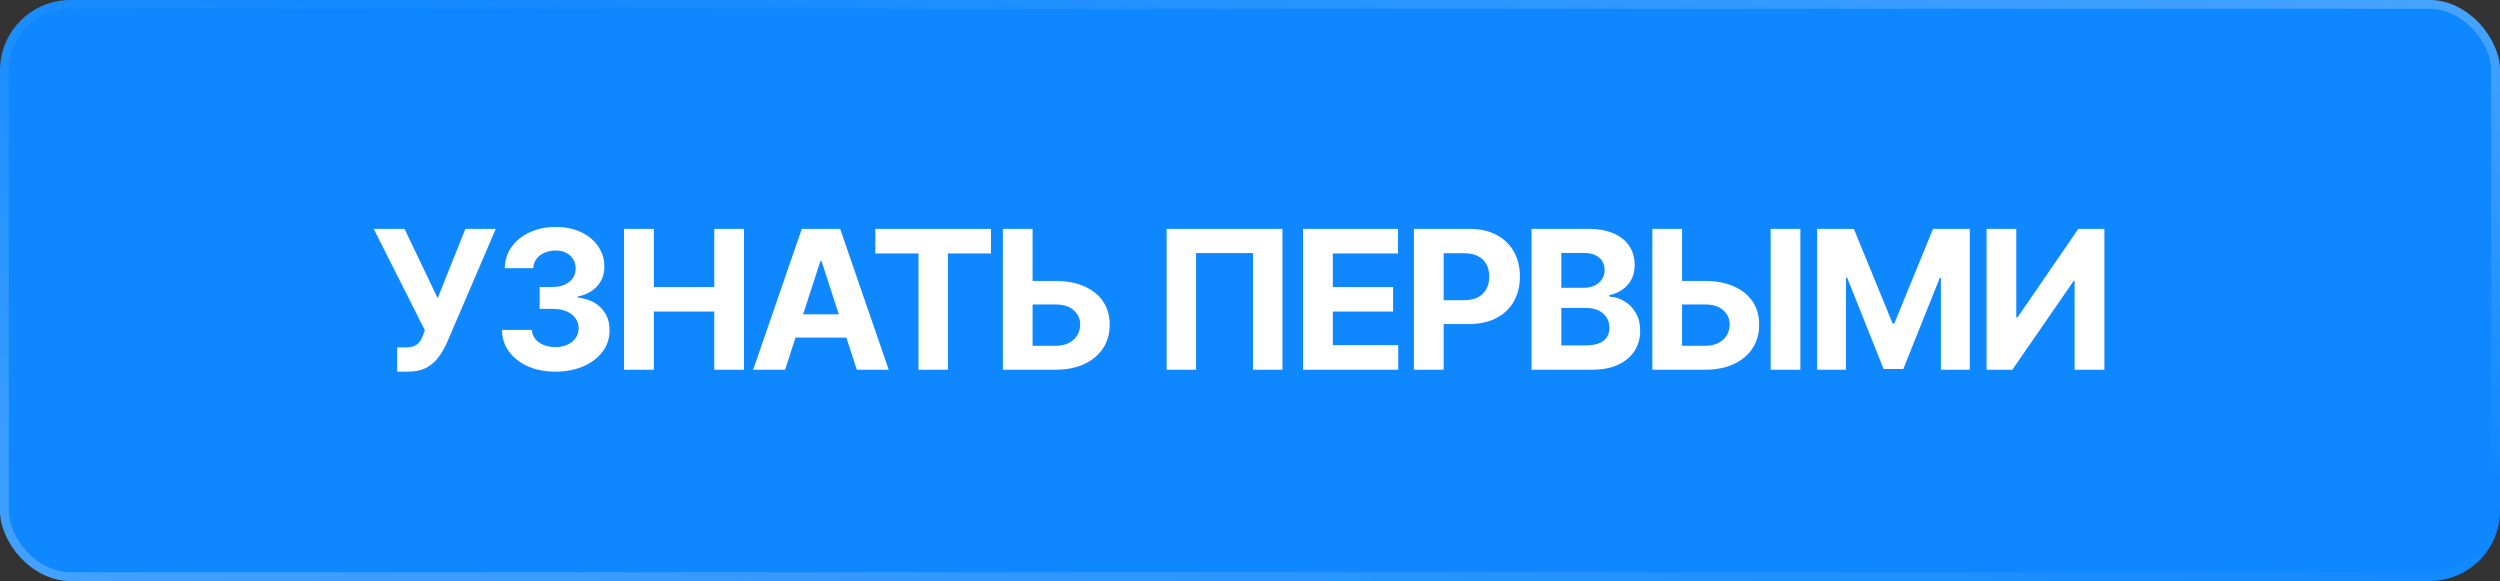
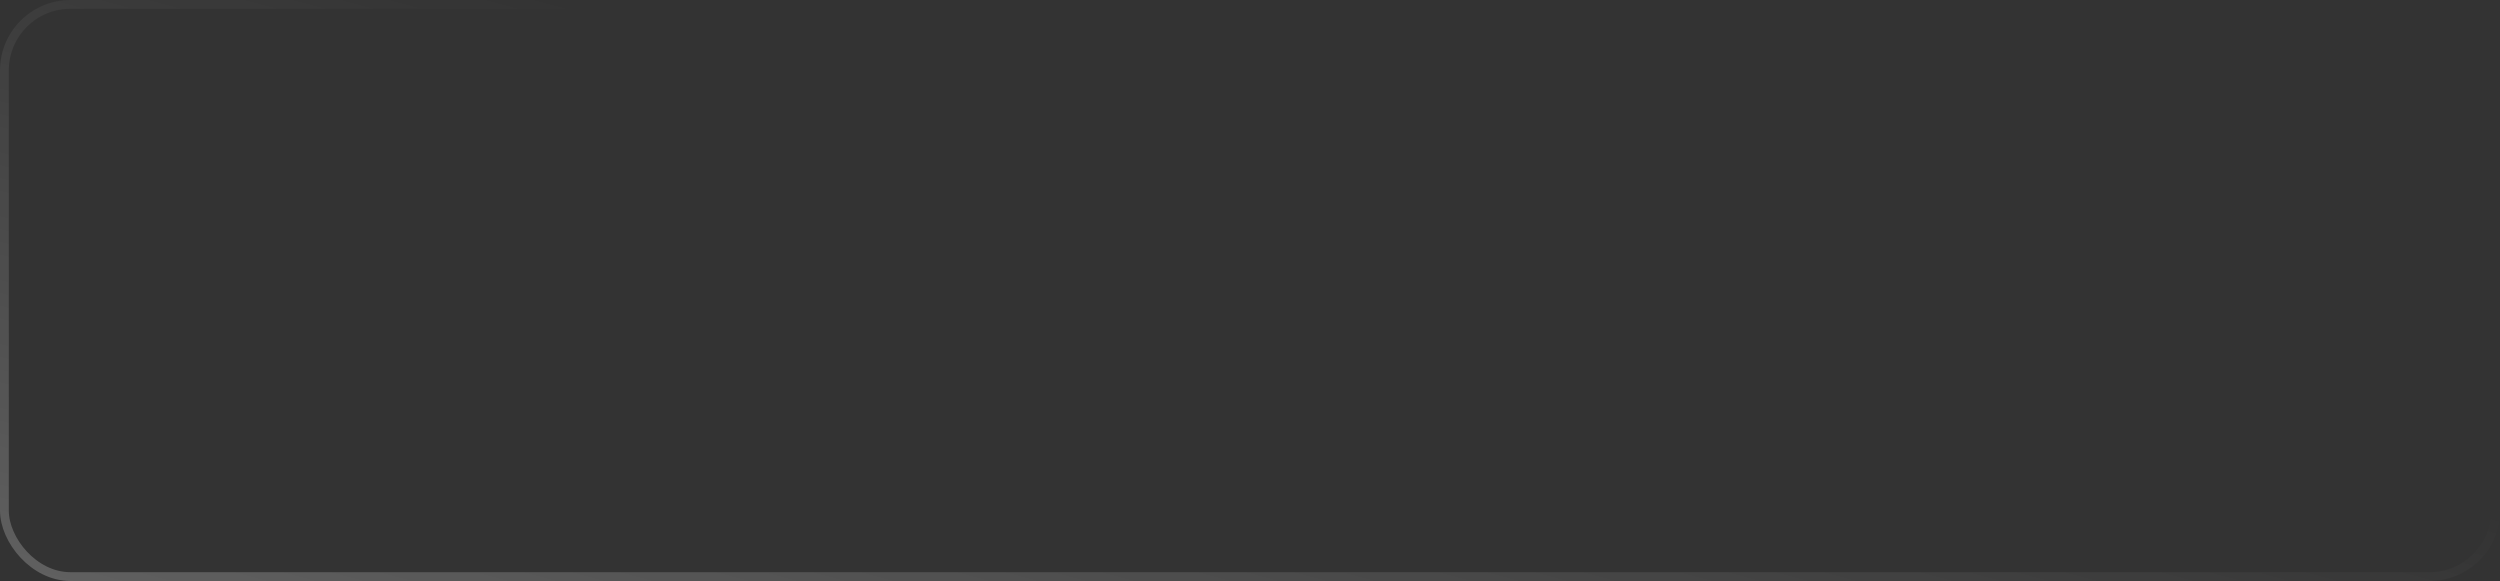
<svg xmlns="http://www.w3.org/2000/svg" width="142" height="33" viewBox="0 0 142 33" fill="none">
  <rect x="0" y="0" width="142" height="33" fill="#333333" stroke="none" />
-   <rect width="142" height="33" rx="4" fill="#0E87FF" />
-   <rect x="0.25" y="0.25" width="141.5" height="32.5" rx="3.75" stroke="url(#paint0_linear_100_3614)" stroke-opacity="0.49" stroke-width="0.5" />
  <rect x="0.25" y="0.25" width="141.5" height="32.5" rx="3.75" stroke="url(#paint1_linear_100_3614)" stroke-opacity="0.24" stroke-width="0.5" />
-   <path d="M22.559 21.109V19.734H22.992C23.208 19.734 23.383 19.708 23.516 19.656C23.648 19.602 23.754 19.522 23.832 19.418C23.913 19.311 23.98 19.178 24.035 19.02L24.133 18.758L21.227 13H22.977L24.859 16.938L26.434 13H28.16L25.402 19.43C25.27 19.727 25.112 20.003 24.93 20.258C24.75 20.513 24.52 20.719 24.238 20.875C23.957 21.031 23.598 21.109 23.16 21.109H22.559ZM31.545 21.109C30.962 21.109 30.442 21.009 29.987 20.809C29.534 20.605 29.176 20.327 28.913 19.973C28.652 19.616 28.518 19.204 28.51 18.738H30.213C30.224 18.934 30.288 19.105 30.405 19.254C30.524 19.4 30.683 19.513 30.881 19.594C31.079 19.674 31.302 19.715 31.549 19.715C31.807 19.715 32.035 19.669 32.233 19.578C32.431 19.487 32.586 19.361 32.698 19.199C32.81 19.038 32.866 18.852 32.866 18.641C32.866 18.427 32.806 18.238 32.686 18.074C32.569 17.908 32.4 17.777 32.178 17.684C31.959 17.59 31.699 17.543 31.397 17.543H30.651V16.301H31.397C31.652 16.301 31.877 16.256 32.073 16.168C32.271 16.079 32.424 15.957 32.534 15.801C32.643 15.642 32.698 15.457 32.698 15.246C32.698 15.046 32.65 14.87 32.553 14.719C32.459 14.565 32.327 14.445 32.155 14.359C31.985 14.273 31.788 14.23 31.561 14.23C31.332 14.23 31.122 14.272 30.932 14.355C30.742 14.436 30.59 14.552 30.475 14.703C30.36 14.854 30.299 15.031 30.291 15.234H28.67C28.678 14.773 28.81 14.367 29.065 14.016C29.32 13.664 29.664 13.389 30.096 13.191C30.531 12.991 31.022 12.891 31.569 12.891C32.121 12.891 32.604 12.991 33.018 13.191C33.432 13.392 33.754 13.663 33.983 14.004C34.215 14.342 34.329 14.723 34.327 15.145C34.329 15.592 34.19 15.966 33.909 16.266C33.63 16.565 33.267 16.755 32.819 16.836V16.898C33.407 16.974 33.855 17.178 34.163 17.512C34.472 17.842 34.626 18.256 34.623 18.754C34.626 19.21 34.495 19.615 34.229 19.969C33.966 20.323 33.603 20.602 33.139 20.805C32.676 21.008 32.144 21.109 31.545 21.109ZM35.446 21V13H37.138V16.301H40.571V13H42.259V21H40.571V17.695H37.138V21H35.446ZM44.592 21H42.78L45.541 13H47.721L50.479 21H48.666L46.662 14.828H46.6L44.592 21ZM44.479 17.855H48.76V19.176H44.479V17.855ZM49.719 14.395V13H56.29V14.395H53.841V21H52.169V14.395H49.719ZM58.045 15.957H59.951C60.587 15.957 61.134 16.06 61.592 16.266C62.053 16.469 62.408 16.756 62.658 17.129C62.908 17.501 63.032 17.94 63.029 18.445C63.032 18.948 62.908 19.392 62.658 19.777C62.408 20.16 62.053 20.46 61.592 20.676C61.134 20.892 60.587 21 59.951 21H56.963V13H58.651V19.641H59.951C60.256 19.641 60.513 19.586 60.721 19.477C60.929 19.365 61.087 19.217 61.194 19.035C61.303 18.85 61.356 18.648 61.354 18.43C61.356 18.112 61.236 17.844 60.994 17.625C60.755 17.404 60.407 17.293 59.951 17.293H58.045V15.957ZM72.843 13V21H71.171V14.375H67.937V21H66.265V13H72.843ZM74.013 21V13H79.404V14.395H75.705V16.301H79.126V17.695H75.705V19.605H79.419V21H74.013ZM80.309 21V13H83.465C84.072 13 84.588 13.116 85.016 13.348C85.443 13.577 85.768 13.896 85.992 14.305C86.219 14.711 86.332 15.18 86.332 15.711C86.332 16.242 86.217 16.711 85.988 17.117C85.759 17.523 85.427 17.84 84.992 18.066C84.56 18.293 84.036 18.406 83.422 18.406H81.41V17.051H83.148C83.474 17.051 83.742 16.995 83.953 16.883C84.167 16.768 84.326 16.611 84.43 16.41C84.536 16.207 84.59 15.974 84.59 15.711C84.59 15.445 84.536 15.213 84.43 15.016C84.326 14.815 84.167 14.66 83.953 14.551C83.74 14.439 83.469 14.383 83.141 14.383H82V21H80.309ZM86.991 21V13H90.194C90.782 13 91.273 13.087 91.666 13.262C92.06 13.436 92.355 13.678 92.553 13.988C92.751 14.296 92.85 14.65 92.85 15.051C92.85 15.363 92.787 15.638 92.662 15.875C92.537 16.109 92.366 16.302 92.147 16.453C91.931 16.602 91.683 16.707 91.405 16.77V16.848C91.709 16.861 91.995 16.947 92.26 17.105C92.528 17.264 92.746 17.487 92.912 17.773C93.079 18.057 93.162 18.396 93.162 18.789C93.162 19.213 93.057 19.592 92.846 19.926C92.638 20.256 92.329 20.518 91.92 20.711C91.511 20.904 91.008 21 90.409 21H86.991ZM88.682 19.617H90.061C90.532 19.617 90.876 19.527 91.092 19.348C91.308 19.165 91.416 18.923 91.416 18.621C91.416 18.4 91.363 18.204 91.256 18.035C91.15 17.866 90.997 17.733 90.799 17.637C90.604 17.54 90.371 17.492 90.1 17.492H88.682V19.617ZM88.682 16.348H89.936C90.168 16.348 90.373 16.307 90.553 16.227C90.735 16.143 90.879 16.026 90.983 15.875C91.09 15.724 91.143 15.543 91.143 15.332C91.143 15.043 91.04 14.81 90.834 14.633C90.631 14.456 90.342 14.367 89.967 14.367H88.682V16.348ZM94.936 15.957H96.843C97.478 15.957 98.025 16.06 98.483 16.266C98.944 16.469 99.3 16.756 99.55 17.129C99.8 17.501 99.923 17.94 99.921 18.445C99.923 18.948 99.8 19.392 99.55 19.777C99.3 20.16 98.944 20.46 98.483 20.676C98.025 20.892 97.478 21 96.843 21H93.854V13H95.542V19.641H96.843C97.147 19.641 97.404 19.586 97.612 19.477C97.82 19.365 97.978 19.217 98.085 19.035C98.194 18.85 98.248 18.648 98.245 18.43C98.248 18.112 98.128 17.844 97.886 17.625C97.646 17.404 97.298 17.293 96.843 17.293H94.936V15.957ZM102.261 13V21H100.573V13H102.261ZM103.212 13H105.298L107.501 18.375H107.595L109.798 13H111.884V21H110.243V15.793H110.177L108.107 20.961H106.99L104.919 15.773H104.853V21H103.212V13ZM112.838 13H114.525V18.031H114.592L118.049 13H119.529V21H117.838V15.965H117.779L114.302 21H112.838V13Z" fill="white" />
  <defs>
    <linearGradient id="paint0_linear_100_3614" x1="187.407" y1="-18.877" x2="175.252" y2="35.131" gradientUnits="userSpaceOnUse">
      <stop stop-color="white" />
      <stop offset="1" stop-color="white" stop-opacity="0" />
    </linearGradient>
    <linearGradient id="paint1_linear_100_3614" x1="31.726" y1="44.412" x2="42.728" y2="2.938" gradientUnits="userSpaceOnUse">
      <stop stop-color="white" />
      <stop offset="1" stop-color="white" stop-opacity="0" />
    </linearGradient>
  </defs>
</svg>